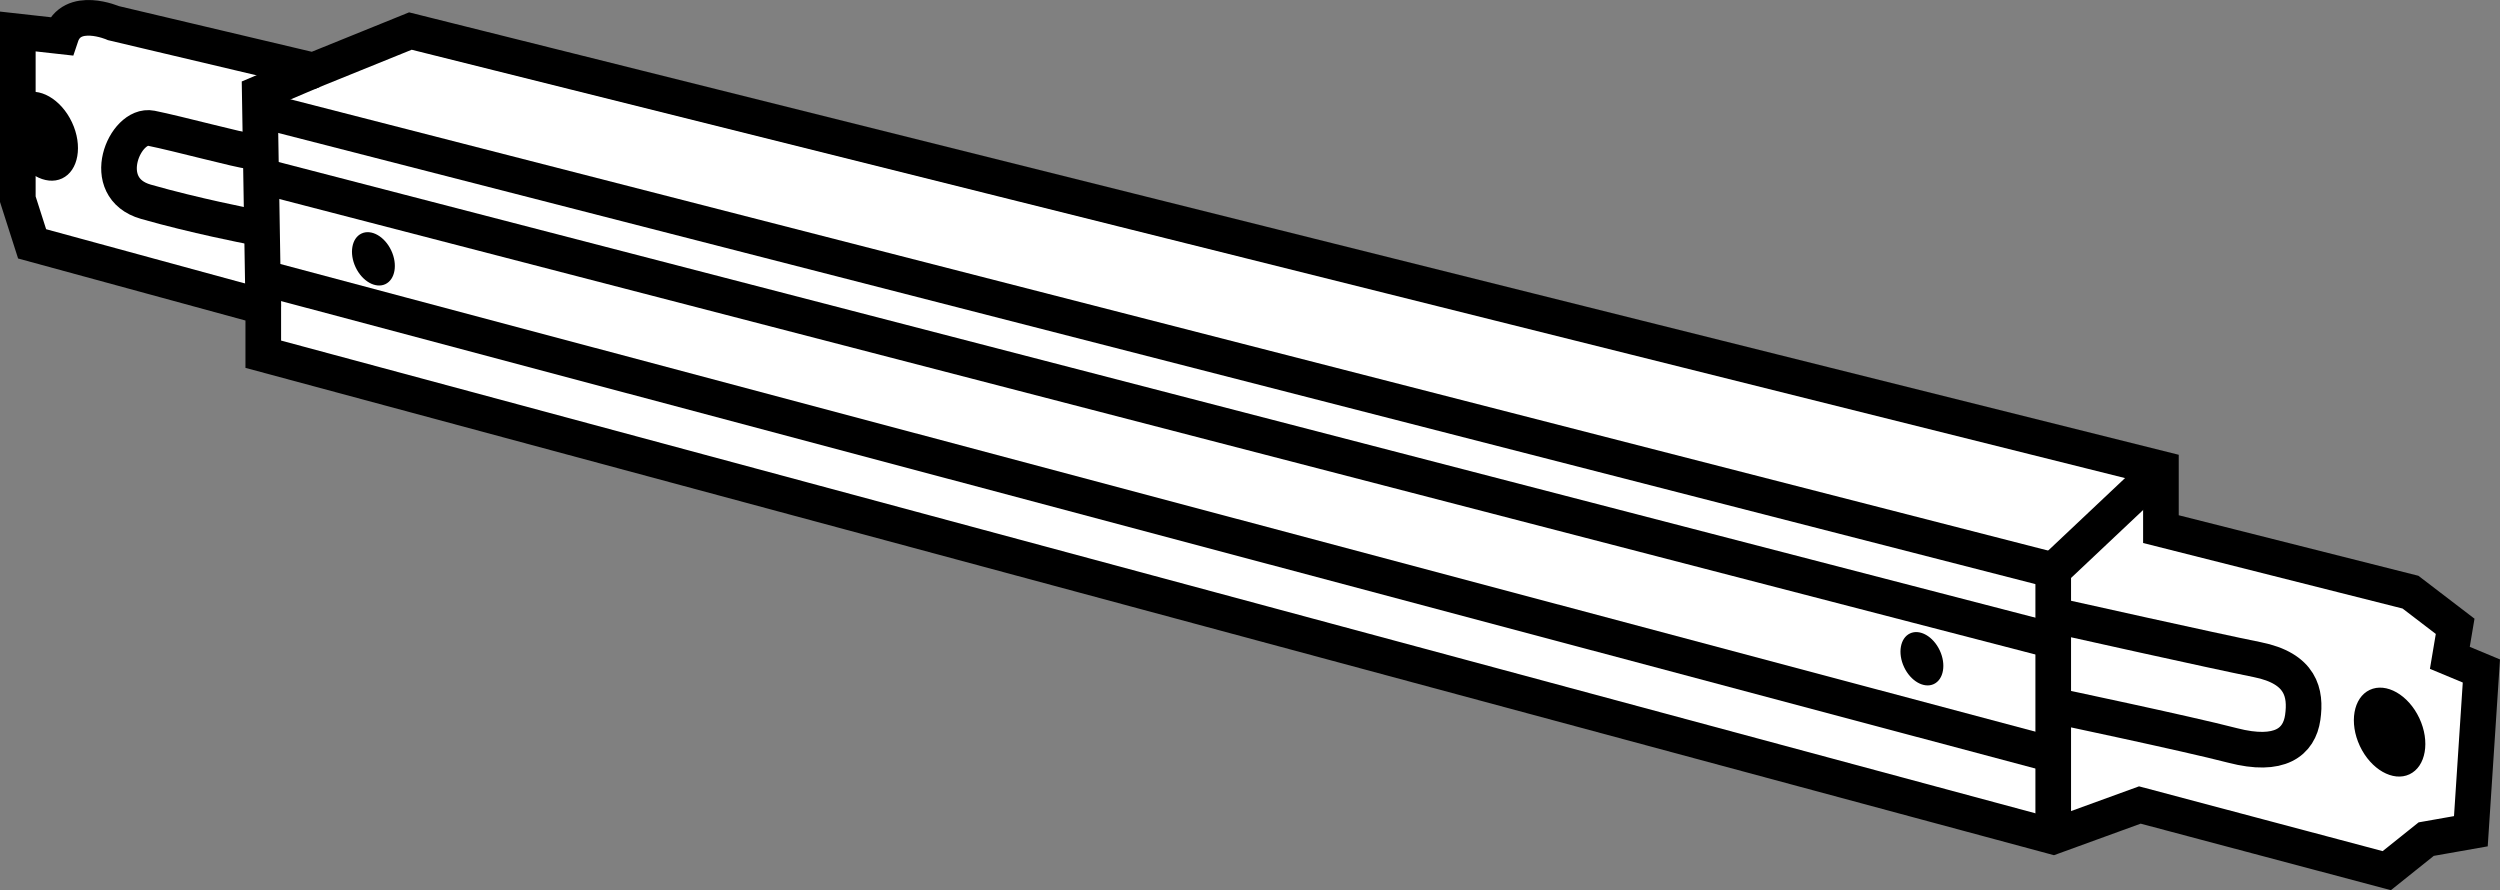
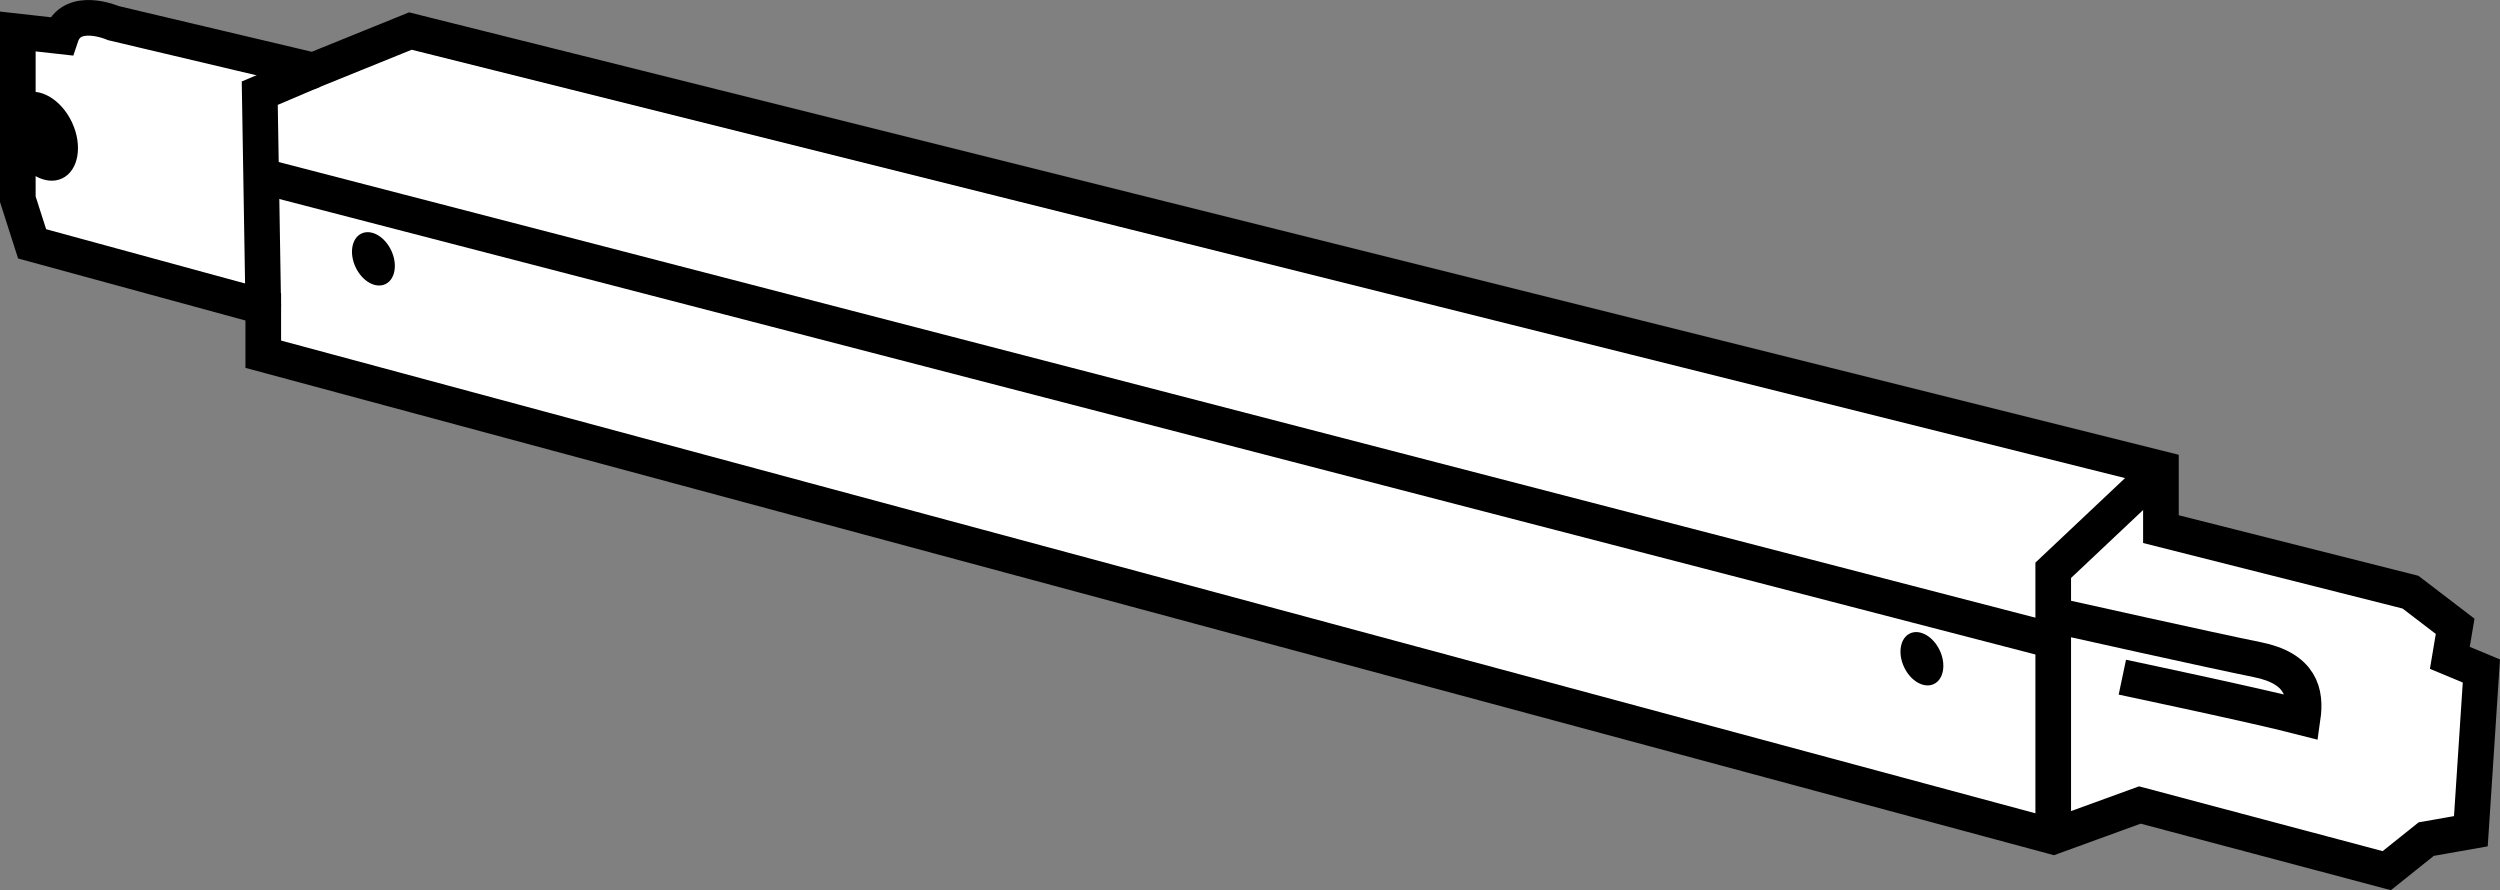
<svg xmlns="http://www.w3.org/2000/svg" version="1.1" id="image" x="0px" y="0px" width="56.13px" height="19.986px" viewBox="0 0 56.13 19.986" enable-background="new 0 0 56.13 19.986" xml:space="preserve">
  <rect x="0" y="0" width="56.13" height="19.986" fill="#808080" stroke="none" />
  <path fill="#FFFFFF" stroke="#000000" stroke-width="0.8" stroke-miterlimit="10" d="M55.123,14.062l-1.003-0.767  l-5.603-1.415v-1.357L9.214,0.697L7.032,1.581L2.549,0.52c0,0-0.944-0.413-1.18,0.295L0.4,0.707v3.765  l0.321,1.003l5.19,1.416v1.062l40.187,10.829l1.946-0.708l5.544,1.474l0.885-0.708l1.003-0.177l0.236-3.598  l-0.708-0.295L55.123,14.062z" />
  <polyline fill="none" stroke="#000000" stroke-width="0.8" stroke-miterlimit="10" points="7.032,1.581 5.832,2.092   5.911,6.89 " />
-   <path fill="none" stroke="#000000" stroke-width="0.8" stroke-miterlimit="10" d="M5.596,3.39  c-0.157,0-1.612-0.393-2.202-0.511s-1.219,1.337-0.118,1.651c1.101,0.315,2.32,0.55,2.32,0.55" />
  <polyline fill="none" stroke="#000000" stroke-width="0.8" stroke-miterlimit="10" points="46.099,18.781 46.099,12.804   48.517,10.524 " />
-   <path fill="none" stroke="#000000" stroke-width="0.8" stroke-miterlimit="10" d="M46.354,13.866c0,0,3.342,0.747,4.325,0.944  c0.983,0.197,1.101,0.747,1.022,1.298c-0.079,0.55-0.511,0.904-1.573,0.629c-1.062-0.275-4.05-0.904-4.05-0.904" />
-   <line fill="none" stroke="#000000" stroke-width="0.8" stroke-miterlimit="10" x1="46.099" y1="12.804" x2="5.911" y2="2.486" />
+   <path fill="none" stroke="#000000" stroke-width="0.8" stroke-miterlimit="10" d="M46.354,13.866c0,0,3.342,0.747,4.325,0.944  c0.983,0.197,1.101,0.747,1.022,1.298c-1.062-0.275-4.05-0.904-4.05-0.904" />
  <ellipse transform="matrix(0.905 -0.426 0.426 0.905 -2.185 19.792)" cx="43.138" cy="14.779" rx="0.442" ry="0.628" />
-   <ellipse transform="matrix(0.905 -0.426 0.426 0.905 -1.885 24.422)" cx="53.635" cy="16.424" rx="0.737" ry="1.047" />
  <ellipse transform="matrix(0.905 -0.426 0.426 0.905 -1.212 0.696)" cx="0.948" cy="3.057" rx="0.737" ry="1.047" />
  <ellipse transform="matrix(0.905 -0.426 0.426 0.905 -1.676 4.126)" cx="8.382" cy="5.808" rx="0.442" ry="0.628" />
  <line fill="none" stroke="#000000" stroke-width="0.8" stroke-miterlimit="10" x1="5.986" y1="3.981" x2="45.986" y2="14.356" />
-   <line fill="none" stroke="#000000" stroke-width="0.8" stroke-miterlimit="10" x1="6.111" y1="6.293" x2="45.986" y2="16.918" />
</svg>